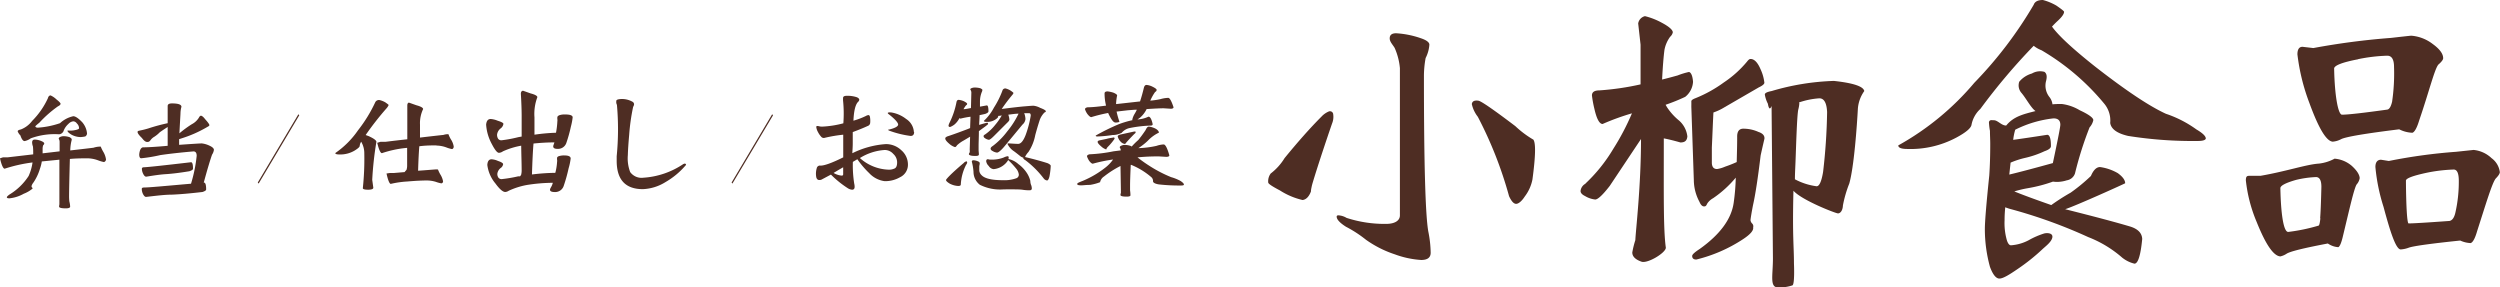
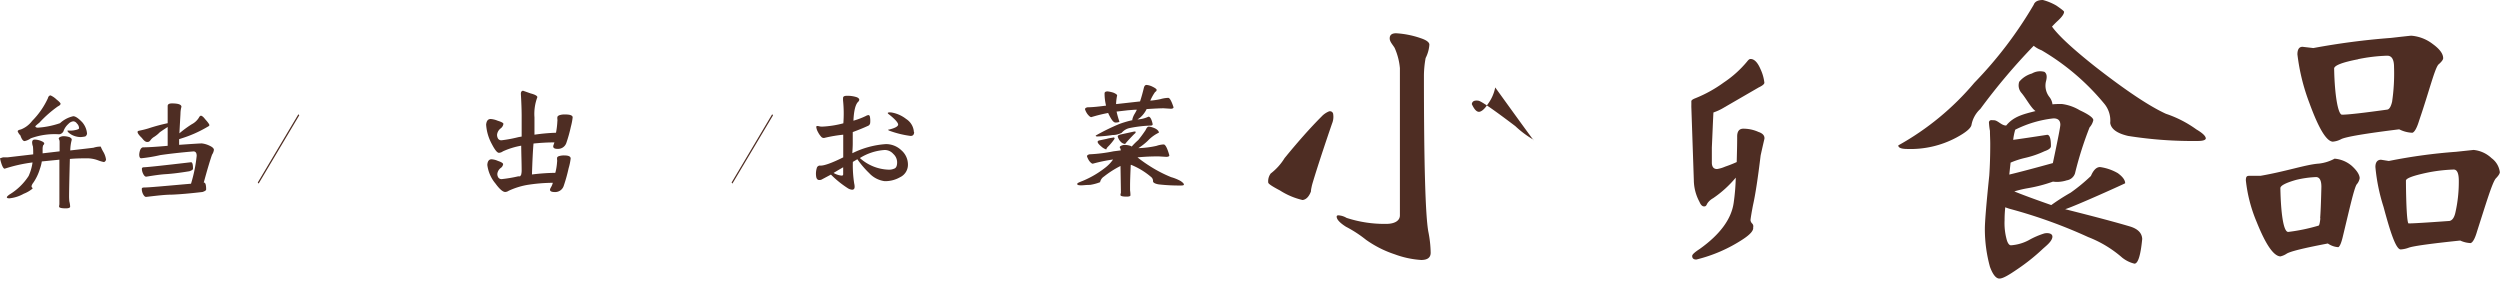
<svg xmlns="http://www.w3.org/2000/svg" viewBox="0 0 441.19 50.73">
  <defs>
    <style>.cls-1{fill:#4e2d23;}</style>
  </defs>
  <g id="レイヤー_2" data-name="レイヤー 2">
    <g id="text">
-       <path class="cls-1" d="M251.29,13.54a17.46,17.46,0,0,1,.3-3.3,6.12,6.12,0,0,0,.66-2.35c0-.41-.48-.79-1.44-1.12a16.08,16.08,0,0,0-4.43-.9c-.75,0-1.13.3-1.13.9s.51,1.08.87,1.68a11.21,11.21,0,0,1,.93,3.58V38c0,1-1,1.51-2.42,1.51a21.6,21.6,0,0,1-7-1.06,3.11,3.11,0,0,0-1.46-.45c-.16,0-.28.08-.28.23,0,.48.53,1.08,1.65,1.79a21.46,21.46,0,0,1,3.52,2.29,19,19,0,0,0,5.08,2.57,16.39,16.39,0,0,0,4.66,1c1.12,0,1.68-.43,1.68-1.28a20.2,20.2,0,0,0-.42-3.75Q251.29,36.47,251.29,13.54Zm-16.76,6.12a3.72,3.72,0,0,0-1.32.92q-2.91,2.91-6.51,7.32a10,10,0,0,1-2.45,2.72,2.3,2.3,0,0,0-.44,1.59c0,.22.72.69,2.07,1.4a12.66,12.66,0,0,0,4,1.69c.63-.09,1.12-.59,1.47-1.51,0-.31.09-.65.16-1s1.23-4.19,3.57-11a3.06,3.06,0,0,0,.2-1.61A.57.57,0,0,0,234.53,19.66Zm36.1,5a17.33,17.33,0,0,1-3.21-2.4q-5.79-4.39-6.52-4.49c-.71-.1-1.09.1-1.16.6a5.62,5.62,0,0,0,1.06,2.24,70.46,70.46,0,0,1,5.51,14c.39.85.78,1.31,1.18,1.36s1-.37,1.6-1.3a7.2,7.2,0,0,0,1.35-3Q271.25,25.66,270.63,24.69Z" />
-       <path class="cls-1" d="M323.64,14.28a43.17,43.17,0,0,0-11,1.79c-.79.15-1.19.35-1.19.61a5.41,5.41,0,0,0,.54,1.63c.12.74.34,1.21.65.39l.24,26.9c0,3.08-.62,5.13.94,5.13a7.36,7.36,0,0,0,2.5-.37c.44-.2.27-3.87.27-3.87,0-3.09-.29-4.78-.09-12.83,1.48,1.68,7.46,4,7.86,4s.83-.47.87-1.4a20.88,20.88,0,0,1,1.12-3.86c.84-2.9,1.36-10.24,1.52-13.22A6.14,6.14,0,0,1,329,16.07C328.85,15.25,327.07,14.65,323.64,14.28Zm-1.91,16.08c-.28,1.67-.66,2.51-1.14,2.51a11.13,11.13,0,0,1-3.83-1.23c0-1.12.08-2.29.12-3.52.08-2,.24-7.88.48-8.81a5.77,5.77,0,0,0,.18-1.06.43.43,0,0,0-.06-.17,13.9,13.9,0,0,1,3.59-.73c.84,0,1.29.81,1.37,2.41A102.61,102.61,0,0,1,321.73,30.36Z" />
-       <path class="cls-1" d="M298.78,14.43c-.08-1-.32-1.62-.71-1.73a12.9,12.9,0,0,0-2,.61c-.92.26-1.83.5-2.75.73.12-2.31.26-4.06.42-5.26a5.73,5.73,0,0,1,1-2.29,1.46,1.46,0,0,0,.47-.78c0-.41-.63-1-1.91-1.68a12.37,12.37,0,0,0-3-1.18,1.58,1.58,0,0,0-1.2,1.29l.42,3.75v7a47.73,47.73,0,0,1-7.24,1.06c-.91,0-1.34.3-1.34.9a19.48,19.48,0,0,0,.43,2.35c.4,1.78.89,2.68,1.45,2.68A42.3,42.3,0,0,1,288,20a42.85,42.85,0,0,1-3.29,6.26,28.11,28.11,0,0,1-5,6.21,1.66,1.66,0,0,0-.78,1.23c0,.34.26.64.78.89a4.4,4.4,0,0,0,1.8.62c.47,0,1.33-.8,2.57-2.4l5.52-8.28c0,8.42-.95,16.31-1,17.84a16.46,16.46,0,0,0-.54,2.18c0,.71.54,1.25,1.62,1.63s4.3-1.57,4.3-2.47c-.44-3.13-.36-9.3-.36-18.51v-.78c.8.15,1.78.39,2.93.72.84,0,1.15-.35,1.23-1.06a4.4,4.4,0,0,0-1.46-2.8,10.41,10.41,0,0,1-2.12-2.34c-.09-.15-.18-.3-.26-.45a32.61,32.61,0,0,0,3.46-1.4A3.65,3.65,0,0,0,298.78,14.43Z" />
+       <path class="cls-1" d="M251.29,13.54a17.46,17.46,0,0,1,.3-3.3,6.12,6.12,0,0,0,.66-2.35c0-.41-.48-.79-1.44-1.12a16.08,16.08,0,0,0-4.43-.9c-.75,0-1.13.3-1.13.9s.51,1.08.87,1.68a11.21,11.21,0,0,1,.93,3.58V38c0,1-1,1.51-2.42,1.51a21.6,21.6,0,0,1-7-1.06,3.11,3.11,0,0,0-1.46-.45c-.16,0-.28.08-.28.23,0,.48.53,1.08,1.65,1.79a21.46,21.46,0,0,1,3.52,2.29,19,19,0,0,0,5.08,2.57,16.39,16.39,0,0,0,4.66,1c1.12,0,1.68-.43,1.68-1.28a20.2,20.2,0,0,0-.42-3.75Q251.29,36.47,251.29,13.54Zm-16.76,6.12a3.72,3.72,0,0,0-1.32.92q-2.91,2.91-6.51,7.32a10,10,0,0,1-2.45,2.72,2.3,2.3,0,0,0-.44,1.59c0,.22.72.69,2.07,1.4a12.66,12.66,0,0,0,4,1.69c.63-.09,1.12-.59,1.47-1.51,0-.31.09-.65.16-1s1.23-4.19,3.57-11a3.06,3.06,0,0,0,.2-1.61A.57.57,0,0,0,234.53,19.66Zm36.1,5a17.33,17.33,0,0,1-3.21-2.4q-5.79-4.39-6.52-4.49c-.71-.1-1.09.1-1.16.6c.39.85.78,1.31,1.18,1.36s1-.37,1.6-1.3a7.2,7.2,0,0,0,1.35-3Q271.25,25.66,270.63,24.69Z" />
      <path class="cls-1" d="M310.34,23.29a6.48,6.48,0,0,0-2.69-.58c-.75,0-1.11.51-1.08,1.49,0,1.59-.05,3.06-.08,4.4a22,22,0,0,1-2.05.81,5.72,5.72,0,0,1-1.41.42c-.59,0-.9-.34-.93-1.07,0-.32,0-1.23,0-2.72.11-2.39.21-5,.28-6.19a9.44,9.44,0,0,0,1.93-.91l6.06-3.51c.66-.31,1-.59,1-.84a7.67,7.67,0,0,0-.68-2.38c-.52-1.22-1.12-1.82-1.79-1.8-.16,0-.35.15-.58.45a18.89,18.89,0,0,1-4.09,3.68,23.09,23.09,0,0,1-5,2.78c-.51.19-.76.38-.75.56s0,.78,0,1l.44,12.91a8.21,8.21,0,0,0,1,3.84c.22.54.5.8.82.8s.39-.19.58-.56a3,3,0,0,1,1-.89,19.33,19.33,0,0,0,4-3.63,36.53,36.53,0,0,1-.37,4.46q-.62,4.3-6,8.13-1.33.86-1.32,1.23c0,.43.26.64.74.63a26.4,26.4,0,0,0,8.19-3.56c1.32-.86,1.93-1.57,1.83-2.11a.7.7,0,0,0-.14-.65,1,1,0,0,1-.33-.64c.06-.55.21-1.42.44-2.62q.62-2.73,1.35-8.78c.27-1.24.5-2.22.67-2.95C311.44,23.94,311.07,23.53,310.34,23.29Z" />
      <path class="cls-1" d="M439.7,27.91a5.36,5.36,0,0,0-3.17-1.45l-3.11.33a95.38,95.38,0,0,0-11.85,1.62l-1.37-.22c-.64,0-1,.43-1,1.28a32.88,32.88,0,0,0,1.44,7.05c1.15,4.29,2.15,7.43,3,7.5a4.9,4.9,0,0,0,1.37-.28q1.08-.45,9.16-1.29a4.9,4.9,0,0,0,1.85.45q.6-.23,1.14-2.13c1.55-4.81,2.65-8.53,3.29-9.28.47-.48.71-.86.71-1.12A3.62,3.62,0,0,0,439.7,27.91Zm-6.4,9.68c-.2.82-.52,1.28-1,1.4q-5.93.43-7.24.44c-.27,0-.44-3.15-.47-7.55,0-.41,1.23-.87,3.7-1.4a27.66,27.66,0,0,1,4.73-.56c.6,0,.9.66.9,2A24.57,24.57,0,0,1,433.3,37.59ZM411.68,25a3.8,3.8,0,0,0,1.49-.45q1.26-.62,10.23-1.73a5.65,5.65,0,0,0,2.34.61c.39-.15.79-.87,1.19-2.18,1.72-5,2.71-9.08,3.39-9.86.56-.48.84-.86.84-1.12,0-.78-.62-1.62-1.85-2.51a7.1,7.1,0,0,0-3.77-1.46c-.12,0-1.32.13-3.59.39a127.5,127.5,0,0,0-13.7,1.79l-1.91-.22c-.6,0-.9.45-.9,1.34a35.87,35.87,0,0,0,2.11,8.57C409.19,22.67,410.56,24.94,411.68,25Zm4.47-14.56a29.69,29.69,0,0,1,5.14-.61q1.2,0,1.2,2a34.37,34.37,0,0,1-.34,6.11c-.2.86-.48,1.33-.84,1.4q-6.46.9-8,.9c-.71,0-1.31-3.52-1.39-8.18C412,11.54,413.35,11,416.15,10.46ZM415,29.24A5.37,5.37,0,0,0,412,28a7.57,7.57,0,0,1-2.75.87c-2.27.15-5.72,1.36-10.34,2.16h-1.62c-.64,0-.95-.09-.95.81a25.93,25.93,0,0,0,1.91,7.34c1.63,4.06,3,6,4.18,6.07a3.42,3.42,0,0,0,1.08-.46c.6-.41,3-1,7.3-1.82a3.62,3.62,0,0,0,1.85.65c.28-.14.56-.84.84-2.07,1.12-4.63,1.92-8.25,2.39-9a2.2,2.2,0,0,0,.54-1.12C416.39,30.79,415.91,30.06,415,29.24Zm-5.51,9.28q-.12,1.18-.3,1.29a32.39,32.39,0,0,1-5.38,1.12c-.83,0-1.29-3.21-1.38-7.72,0-.45.92-.93,2.76-1.46a17.84,17.84,0,0,1,3.53-.5c.63,0,.95.58.95,1.73C409.63,34.55,409.57,37,409.45,38.52Z" />
      <path class="cls-1" d="M387.61,22.84a19.91,19.91,0,0,0-5.38-2.76q-4.37-2-12.44-8.29-6-4.75-7.66-7.1c.32-.34.66-.69,1-1,.75-.69,1.13-1.23,1.13-1.61,0-.11-.45-.47-1.37-1.1A9.58,9.58,0,0,0,360.52,0q-1.32,0-1.62.84A71.67,71.67,0,0,1,348.43,14.6,48.1,48.1,0,0,1,335,25.66q0,.63,1.62.63a17.14,17.14,0,0,0,8.61-2c1.68-.9,2.57-1.65,2.69-2.24a5.08,5.08,0,0,1,1.56-2.82A108.66,108.66,0,0,1,358.9,8.08a5.08,5.08,0,0,0,1.38.79,41.66,41.66,0,0,1,11.12,9.49,4.64,4.64,0,0,1,1,3.34c.16,1.07,1.21,1.84,3.17,2.29a72.73,72.73,0,0,0,12.26.89q1.32,0,1.44-.42Q389.29,23.83,387.61,22.84ZM376,40q-3.7-1.11-11.55-3.08c1.8-.56,10.59-4.54,10.59-4.58,0-.56-.44-1.16-1.31-1.79a8.68,8.68,0,0,0-3.12-1.07c-.63,0-1.17.53-1.61,1.57A31.06,31.06,0,0,1,365.42,34,36.94,36.94,0,0,0,362,36.19q-4.49-1.57-6.52-2.41a19.23,19.23,0,0,1,2.33-.56,25.87,25.87,0,0,0,4.49-1.17,4.69,4.69,0,0,0,.84.05,5.79,5.79,0,0,0,1.61-.28,1.81,1.81,0,0,0,1.44-1.23,61.75,61.75,0,0,1,2.57-8.11,2.74,2.74,0,0,0,.66-1.28c0-.41-.8-1-2.39-1.74a8.14,8.14,0,0,0-3.18-1.11c-.48,0-1,0-1.64.06a2.56,2.56,0,0,0-.57-1.33,3.25,3.25,0,0,1-.55-2.82c.2-.78.1-1.3-.3-1.58a2.85,2.85,0,0,0-2.2.29,4.54,4.54,0,0,0-2.24,1.45,2,2,0,0,0,.41,2c.84,1,1.65,2.61,2.46,3.18-2.14.55-3.86.94-5.17,2.55h-.06c-.76,0-1.46-.93-2.1-.93-.44,0-.74-.13-.89.32a10.94,10.94,0,0,0,.18,1.56c0,.82.05,1.53.05,2.31,0,1.94-.05,3.76-.17,5.55-.52,5-.78,8.15-.78,9.49a25.06,25.06,0,0,0,.9,6.64c.51,1.38,1.07,2.07,1.67,2.07s1.61-.58,3.29-1.74A34.54,34.54,0,0,0,360.42,44c.56-.53,1.58-1.26,1.76-2.05s-.77-.89-1.39-.76A14.05,14.05,0,0,0,358,42.4a7.89,7.89,0,0,1-3.11.89c-.28,0-.52-.28-.71-.84a11,11,0,0,1-.42-3.58c0-.33,0-1.1.12-2.29a8.55,8.55,0,0,0,1,.33,88.25,88.25,0,0,1,13.64,4.93,20.18,20.18,0,0,1,6,3.63,5.56,5.56,0,0,0,2.16,1.06c.63,0,1.09-1.45,1.37-4.36C378,41.16,377.34,40.44,376,40Zm-21.41-9.17c.07-.67.15-1.38.23-2.13a15.18,15.18,0,0,1,2.58-.84,16.79,16.79,0,0,0,3.4-1.17q1.14-.39,1.14-.9,0-2-.66-2-4,.62-6,.89a10.28,10.28,0,0,1,.36-1.79,19.82,19.82,0,0,1,6.76-2c.8,0,1.2.38,1.2,1.12,0,.38-.44,2.63-1.32,6.77Q357.11,30.21,354.54,30.82Z" />
      <path class="cls-1" d="M160.23,29.12a2.43,2.43,0,0,1-1.4,2.16,5.26,5.26,0,0,1-2.72.69,4.52,4.52,0,0,1-2.72-1.42,16.39,16.39,0,0,1-2.09-2.45l-.79.47a20.52,20.52,0,0,0,.24,3.83,2.38,2.38,0,0,1,.07.56c0,.35-.15.52-.45.52a1.66,1.66,0,0,1-.73-.25,17.59,17.59,0,0,1-3-2.42l-1.69.9a1,1,0,0,1-.36.06q-.42,0-.54-.51a3.39,3.39,0,0,1,.09-1.59.57.57,0,0,1,.6-.45c.6.06,2-.42,4.07-1.45l0-4a25.34,25.34,0,0,0-3.22.54.59.59,0,0,1-.67-.18,3.61,3.61,0,0,1-.56-.81,2.48,2.48,0,0,1-.31-.91c0-.17.14-.21.45-.14a2.07,2.07,0,0,0,.71.07,17.49,17.49,0,0,0,3.62-.58,22.47,22.47,0,0,0-.05-4,4.47,4.47,0,0,1,0-.47c0-.25.21-.38.62-.38a5.13,5.13,0,0,1,1.81.25c.28.12.43.27.43.45a.58.58,0,0,1-.19.35c-.48.45-.76,1.56-.84,3.34a13.17,13.17,0,0,0,2.19-.83,1.14,1.14,0,0,1,.46-.16c.13,0,.21.1.26.29a3.89,3.89,0,0,1,.05,1.05.64.64,0,0,1-.46.59c-.71.33-1.58.68-2.62,1.07,0,.37,0,1,0,1.9s-.07,1.49-.07,1.83a15.6,15.6,0,0,1,5.92-1.61,3.92,3.92,0,0,1,2.74,1.1A3.33,3.33,0,0,1,160.23,29.12ZM148.8,30.75V29.52c-.65.37-1.22.71-1.69,1a3.42,3.42,0,0,0,1.4.47C148.71,31,148.8,30.92,148.8,30.75Zm9.52-2.11a2,2,0,0,0-.67-1.47,2,2,0,0,0-1.54-.7,9.43,9.43,0,0,0-4.36,1.42,7.94,7.94,0,0,0,5,2.05,2.28,2.28,0,0,0,1.19-.24C158.2,29.53,158.32,29.18,158.32,28.64Zm3-5.34c0,.46-.21.69-.62.69a17.24,17.24,0,0,1-3.72-.91c-.16-.06-.24-.12-.24-.16s.08-.06.22-.07c1-.25,1.54-.55,1.54-.87s-.54-.95-1.64-1.81c-.12-.08-.19-.15-.19-.23s.24-.15.72-.08A5.76,5.76,0,0,1,159.92,21,2.94,2.94,0,0,1,161.28,23.3Z" />
-       <path class="cls-1" d="M169.18,17.62a3,3,0,0,1,.91.24c.39.2.59.35.59.47a.3.3,0,0,1-.19.25,4.12,4.12,0,0,0-.45.69c.35,0,.79-.11,1.31-.2l.07-2.75a.93.93,0,0,0-.19-.53c0-.08.05-.15.17-.21a1.51,1.51,0,0,1,.76-.13,3.58,3.58,0,0,1,.86.13c.24.12.35.22.35.29a1,1,0,0,1-.11.38,4.57,4.57,0,0,0-.32,1.57c0,.34,0,.67,0,1l1.21-.22c.19,0,.29.35.29,1.05q0,.24-.57.45c-.37.09-.71.16-1,.22,0,.63-.06,1.2-.07,1.72l.74-.22.64-.16c.13,0,.19.06.19.18s-.14.19-.43.43l-1.19.87c0,1.1-.05,1.95-.05,2.55,0,.29,0,.54,0,.76s.05.58.05.8-.23.27-.65.27c-.66,0-1-.09-1.11-.27a.47.47,0,0,1,.14-.35,2.37,2.37,0,0,0,0-.51l.07-2.27-1.14.68a5.53,5.53,0,0,0-1.17.84c-.13.21-.25.32-.36.32a2.8,2.8,0,0,1-1-.58c-.48-.41-.71-.71-.71-.93s.1-.19.28-.35c1.58-.52,2.82-1,3.72-1.34l.38-.16.07-2a13.94,13.94,0,0,0-1.74.33.29.29,0,0,1-.21-.09,3.56,3.56,0,0,1-.83,1.09,2.89,2.89,0,0,1-.82.48c-.19,0-.28-.09-.28-.25a2.37,2.37,0,0,1,.24-.62A14,14,0,0,0,168.8,18C168.86,17.74,169,17.62,169.18,17.62Zm1.41,10.85a.3.3,0,0,1,.09.26,1,1,0,0,1-.19.36,8.55,8.55,0,0,0-.93,3.47c0,.18-.16.26-.47.26a3.61,3.61,0,0,1-1.53-.44c-.41-.26-.61-.46-.61-.61s1-1.22,3.12-3A.84.84,0,0,1,170.59,28.47Zm1.19-.19a2.37,2.37,0,0,1,.85.21c.18.08.27.19.27.31a2,2,0,0,1-.08.49c0,.26,0,.53,0,.83a1.28,1.28,0,0,0,.41.8c.54.58,1.79.88,3.76.88a6.19,6.19,0,0,0,2.36-.34.67.67,0,0,0,.45-.65,2,2,0,0,0-.38-.94,14.42,14.42,0,0,0-1.5-1.63,3,3,0,0,1-.65.78,3.32,3.32,0,0,1-1.92.83,1.15,1.15,0,0,1-.86-.56,1.43,1.43,0,0,1-.45-.82c0-.24.09-.37.28-.37a1.83,1.83,0,0,1,.34.07l.49,0a5.75,5.75,0,0,0,2-.38,2.17,2.17,0,0,1,.67-.22c.12,0,.19.07.19.24a.75.75,0,0,1-.05.26H178a3.78,3.78,0,0,1,1.71.88,6,6,0,0,1,1.48,1.54,4.53,4.53,0,0,1,.64,1.45,1.9,1.9,0,0,0,.17.79,2,2,0,0,1,.09.51c0,.23-.13.34-.38.34s-.68,0-1.24-.09-1.73-.07-3.33-.07a8,8,0,0,1-4.22-.81,2.9,2.9,0,0,1-1.12-2.3,9.7,9.7,0,0,0-.3-1.79C171.52,28.37,171.6,28.28,171.78,28.28Zm5.69-12.67a3.32,3.32,0,0,1,.88.38c.33.23.5.37.5.42s-.06.18-.19.33a29.6,29.6,0,0,0-1.88,2.49c1.86-.24,3.24-.4,4.14-.47.72-.06,1.21-.1,1.48-.1a3.26,3.26,0,0,1,1.16.37c.65.25,1,.45,1,.6s-.08.13-.24.23a3.64,3.64,0,0,0-.81,1.25c-.33,1-.6,1.94-.81,2.72a8.15,8.15,0,0,1-1.21,3,3.4,3.4,0,0,0-.57.82.17.17,0,0,1,0,.07c1.48.35,2.79.71,3.93,1.07.34.15.53.3.58.45a13,13,0,0,1-.22,1.88c-.12.49-.27.73-.43.73a.9.9,0,0,1-.57-.33,16.57,16.57,0,0,0-3.26-3.25c-.24-.14-.36-.26-.36-.35v-.09a1.65,1.65,0,0,1-.62-.34q-.57-.46-1-.78a3.19,3.19,0,0,1-1.17-1.32c0-.06.06-.09.19-.09.86.06,1.42.09,1.69.09.48,0,.92-.53,1.33-1.59a18.12,18.12,0,0,0,.89-3.4q0-.42-.27-.42c-.26,0-.57,0-.9,0l.05.07a3.47,3.47,0,0,1,.19.94,1.46,1.46,0,0,1-.53,1l-3.26,3.94c-.59.68-1,1-1.23,1a1.85,1.85,0,0,1-.77-.27c-.24-.12-.36-.26-.36-.43s.14-.32.41-.49a12.94,12.94,0,0,0,2.52-2.55,14.88,14.88,0,0,0,2-3.13c-.54,0-1.15.1-1.81.18a3.09,3.09,0,0,1,.19.85c0,.16-.13.35-.39.58l-2.35,2.35c-.43.43-.72.65-.88.65a1.56,1.56,0,0,1-.64-.25c-.2-.12-.29-.25-.29-.38s.08-.21.26-.31a8.25,8.25,0,0,0,1.78-1.68,10.26,10.26,0,0,0,1.17-1.68,4.16,4.16,0,0,1-.64.09c0,.05,0,.1,0,.16s-.17.27-.48.47a2.59,2.59,0,0,1-1.49.42c-.37,0-.55-.05-.55-.18A8.59,8.59,0,0,0,175.4,19a15.55,15.55,0,0,0,1.5-3A.52.52,0,0,1,177.47,15.61Z" />
      <path class="cls-1" d="M202.75,22.34a3.47,3.47,0,0,1,1.24.4c.35.22.52.44.52.65,0,0,0,.06-.14.09a6.63,6.63,0,0,0-1.83,1.38,10.92,10.92,0,0,1-1.64,1.28H201a16.76,16.76,0,0,0,3.1-.4,4.49,4.49,0,0,1,1.26-.25c.3,0,.64.64,1,1.92,0,.19-.22.27-.56.27l-1.31-.08c-.66,0-1.91,0-3.75.17a23.15,23.15,0,0,0,2,1.43,23.15,23.15,0,0,0,3.93,2.06,7.69,7.69,0,0,1,1.69.69c.38.26.57.46.57.61s-.22.18-.57.18a32.92,32.92,0,0,1-3.88-.2c-.62-.11-.95-.28-1-.52a.9.9,0,0,0-.33-.78,12.87,12.87,0,0,0-3.53-2.15l-.07,0q-.12,2.64-.12,3.69c0,.31,0,.58,0,.8a8.11,8.11,0,0,1,.07.87c0,.17-.25.25-.65.25-.68,0-1.05-.08-1.11-.25a.93.93,0,0,1,.07-.4c0-.15,0-.33,0-.56l-.07-4.2a16.94,16.94,0,0,0-2.91,1.86,1.55,1.55,0,0,0-.69,1,8.36,8.36,0,0,1-1.78.48c-.73,0-1.24.08-1.53.08-.49,0-.73-.07-.73-.24s.32-.29,1-.56A16.93,16.93,0,0,0,195,29.63a6.64,6.64,0,0,0,1.43-1.48,27.05,27.05,0,0,0-3.58.74c-.15,0-.36-.16-.61-.47a3.38,3.38,0,0,1-.41-.82c0-.19.15-.3.45-.37a27.39,27.39,0,0,0,4.24-.53l1.27-.16a1,1,0,0,0-.19-.53.3.3,0,0,1,.19-.25,1.39,1.39,0,0,1,.83-.18,3.24,3.24,0,0,1,.93.18.41.41,0,0,1,.16.11,12.8,12.8,0,0,1,1.17-1.16c.36-.44.79-1,1.29-1.75C202.35,22.55,202.53,22.34,202.75,22.34Zm2.6-3.23c-.59,0-1.59.05-3,.14a4.61,4.61,0,0,1-1.12,1.48,6,6,0,0,1-.5.35,5.29,5.29,0,0,0,1.95-.49c.3,0,.55.44.74,1.32,0,.15-.09.23-.27.25a21.85,21.85,0,0,0-3.71.42,2.49,2.49,0,0,0-1.48.85,3.47,3.47,0,0,1-1.64.4,21,21,0,0,1-2.57.25c-.26,0-.38,0-.38-.16a38,38,0,0,1,4.07-2,16.47,16.47,0,0,1,2.4-.71.34.34,0,0,1,0-.18,3.44,3.44,0,0,1,.33-.83,8.13,8.13,0,0,0,.46-.84c-.5,0-1,.06-1.58.1l-2,.23a14.51,14.51,0,0,0,.5,1.77c0,.08-.22.14-.64.17s-.79-.53-1.32-1.61l0-.09a27.46,27.46,0,0,0-3,.74q-.25,0-.66-.51a3,3,0,0,1-.45-.87c0-.19.15-.3.47-.36.89,0,2-.13,3.24-.29a9,9,0,0,1-.26-2.15c0-.24.18-.36.55-.36a5.69,5.69,0,0,1,1,.22c.41.17.63.33.67.47a9.13,9.13,0,0,0-.19,1.55l4.23-.47q.36-1.08.69-2.46c.09-.3.24-.45.46-.45a2.89,2.89,0,0,1,1.07.32c.47.23.71.42.71.55a.4.4,0,0,1-.26.36,8.23,8.23,0,0,0-.86,1.54,13.61,13.61,0,0,0,1.77-.26,5.49,5.49,0,0,1,1.4-.23c.25,0,.57.55.93,1.66,0,.17-.19.26-.48.26Zm-8.84,5.15c.13,0,.19.06.19.17a.65.65,0,0,1-.11.21,9.16,9.16,0,0,1-1,1.19,2,2,0,0,0-.31.38c0,.1-.05.16-.07.16a2.33,2.33,0,0,1-.86-.52c-.43-.36-.64-.63-.64-.8s.06-.14.19-.25l1.38-.29a6.75,6.75,0,0,1,1-.2Zm3.65-1.05c.17,0,.26,0,.26.09a.37.37,0,0,1-.21.31c-.72.73-1.2,1.25-1.46,1.56-.09.16-.19.23-.28.23a1.19,1.19,0,0,1-.7-.4,2,2,0,0,1-.52-.92c0-.15.16-.26.48-.34Z" />
      <path class="cls-1" d="M15.53,27.94c-.93,0-2,0-3.2.11q-.13,4.83-.14,6.61a8,8,0,0,0,.05.9,4.19,4.19,0,0,1,.14.94c-.05.18-.3.27-.76.27-.73,0-1.13-.09-1.19-.27a1.73,1.73,0,0,1,.05-.42c0-.17,0-.38,0-.63V28.18l-3,.3H7.38a7.25,7.25,0,0,1-.33,1.3,8.77,8.77,0,0,1-1.17,2.46,1.69,1.69,0,0,0-.31.58c0,.14,0,.22.08.25a.53.53,0,0,1,.11.2,5.47,5.47,0,0,1-1.57.92A6.46,6.46,0,0,1,1.67,35c-.31,0-.46-.06-.46-.18s.15-.26.46-.49a10.48,10.48,0,0,0,3.38-3.27,8.66,8.66,0,0,0,.69-2.39A26.24,26.24,0,0,0,.83,29.77c-.27,0-.55-.61-.83-1.83l.55-.18H1.4l4.46-.52v-.18c0-.38,0-.8-.05-1.23a2.07,2.07,0,0,1-.14-.69c0-.34.16-.51.47-.51a3.13,3.13,0,0,1,1.05.22c.41.16.62.32.62.47a.47.47,0,0,1-.19.31,1.93,1.93,0,0,0-.1.65v.78l3-.35V25a1,1,0,0,0-.16-.51.36.36,0,0,1,.16-.27,1.48,1.48,0,0,1,.86-.18,3.31,3.31,0,0,1,.93.18c.23.15.35.27.35.36a1.71,1.71,0,0,1-.07.38,7.94,7.94,0,0,0-.19,1.59c1.46-.17,2.82-.32,4.1-.48a4,4,0,0,1,1.28-.2,5.85,5.85,0,0,0,.46.94,3.66,3.66,0,0,1,.47,1.34.53.53,0,0,1-.36.45,6,6,0,0,1-1-.29A5.62,5.62,0,0,0,15.53,27.94Zm-6.6-11.1a3.7,3.7,0,0,1,1.05.72c.47.37.71.63.71.76s-.16.31-.47.45a20.68,20.68,0,0,0-3.29,2.9,8.33,8.33,0,0,0-.69.59c0,.17.15.27.45.27a15.16,15.16,0,0,0,3.9-.79,5,5,0,0,1,2.34-1.23c.38,0,.91.36,1.59,1.07a3.51,3.51,0,0,1,.84,2,.68.68,0,0,1-.31.5,5.37,5.37,0,0,1-.81.11,3.46,3.46,0,0,1-1.6-.41c-.49-.29-.74-.54-.74-.73a1.52,1.52,0,0,1,.34,0,4.36,4.36,0,0,0,1.38-.18c.22-.08.33-.15.33-.23a1.15,1.15,0,0,0-.38-.85.82.82,0,0,0-.64-.38,1.4,1.4,0,0,0-.86.46A3.13,3.13,0,0,0,11.26,23a.94.94,0,0,1-.83.7,12.27,12.27,0,0,0-5,.71,2.81,2.81,0,0,1-1.09.49c-.27,0-.52-.34-.74-1a2,2,0,0,1-.48-.72c0-.15.19-.26.55-.33a4.57,4.57,0,0,0,2-1.51,13.86,13.86,0,0,0,2.78-4C8.54,17,8.71,16.84,8.93,16.84Z" />
      <path class="cls-1" d="M30.35,18.25c1.11,0,1.67.2,1.67.6a4.67,4.67,0,0,0-.17,1.24c-.08,1.37-.14,2.52-.19,3.44a18.72,18.72,0,0,1,2.19-1.61,3.21,3.21,0,0,0,1.24-1.14c.12-.24.25-.36.38-.36s.42.19.71.59c.51.56.77.92.77,1.07s-.17.21-.53.42a21.14,21.14,0,0,1-4.14,1.84l-.67.22c0,.42,0,.75,0,1h0c2.37-.17,3.69-.25,4-.25a4.13,4.13,0,0,1,1.28.36c.57.25.86.51.86.78a2.06,2.06,0,0,1-.33.85c-.35,1-.83,2.59-1.46,4.92H36c.25,0,.38.4.38,1.21,0,.17-.22.31-.64.45-2.13.25-3.92.41-5.39.47-1.23,0-2.76.19-4.57.4-.2,0-.39-.19-.57-.56a2.12,2.12,0,0,1-.19-.85c0-.16.13-.25.38-.25.94,0,3.71-.27,8.31-.67a25.7,25.7,0,0,0,1-4.92q0-.78-.57-.78c-2,.17-4,.38-5.85.65a26.14,26.14,0,0,1-3.37.56c-.23,0-.35-.23-.35-.7.08-.75.29-1.15.64-1.23.83,0,2.29-.08,4.38-.27V22.41c-.65.42-1.11.73-1.4.94a5.27,5.27,0,0,1-.95.78,2.23,2.23,0,0,0-.72.66.6.6,0,0,1-.57.26q-.39,0-.9-.69c-.51-.49-.77-.84-.77-1.05s.13-.2.39-.27a15.34,15.34,0,0,0,1.52-.38,32.07,32.07,0,0,1,3.4-.92V18.68C29.61,18.39,29.86,18.25,30.35,18.25Zm3.36,10.38c.24,0,.35.38.35,1.14,0,.17-.21.31-.64.45-1.63.27-3,.44-4.11.51s-2.12.23-3.51.45c-.2,0-.39-.19-.57-.58a2,2,0,0,1-.19-.83c0-.16.13-.25.38-.25C26.26,29.48,29,29.18,33.71,28.63Z" />
-       <path class="cls-1" d="M67,17.66a3.9,3.9,0,0,1,1,.4c.38.27.58.42.58.47s-.13.32-.36.58a50.67,50.67,0,0,0-3.69,4.72l.5.18c.87.39,1.34.72,1.4,1a58.29,58.29,0,0,0-.74,6.73l.19,1.38c0,.24-.31.36-.92.36s-.91-.09-.93-.27a49,49,0,0,0,.26-6.1,4,4,0,0,0-.55-2.1,1.68,1.68,0,0,0-.26.73c0,.21-.34.48-.86.81a4.93,4.93,0,0,1-2.69.71c-.51,0-.76-.08-.76-.25a15.53,15.53,0,0,0,4-4,25.22,25.22,0,0,0,3.07-5A.73.73,0,0,1,67,17.66Zm10,8c-.84,0-1.86,0-3,.15q-.13,1.53-.21,4.14a1.41,1.41,0,0,0,0,.18c1.07-.07,2-.15,2.91-.22a3.49,3.49,0,0,1,.59,0,6.13,6.13,0,0,0,.41.86A3.42,3.42,0,0,1,78.19,32c0,.21-.14.33-.28.36a5.14,5.14,0,0,1-.94-.25,5.37,5.37,0,0,0-1.59-.26c-.87,0-2,.05-3.5.18a16.81,16.81,0,0,0-2.91.42c-.23,0-.49-.61-.76-1.83l.58-.09h.73l1.88-.16c.08-.11.2-.24.34-.4a2.41,2.41,0,0,0,.11-.76c0-.9,0-1.93,0-3.11h-.07a18.93,18.93,0,0,0-4.38.93c-.25,0-.53-.6-.83-1.83l.57-.17H68c1.37-.17,2.66-.32,3.88-.45,0-1.09,0-2.07,0-2.93s0-1.82,0-3c0-.33.09-.51.29-.54l1.33.47c.78.21,1.17.44,1.17.67A5.81,5.81,0,0,0,74.12,22c0,.86,0,1.62,0,2.28,1.52-.18,2.9-.34,4.14-.47a2.63,2.63,0,0,1,.88-.13,5,5,0,0,0,.43.91,3.19,3.19,0,0,1,.5,1.27c0,.26-.14.41-.29.45a5.13,5.13,0,0,1-1-.29A5.23,5.23,0,0,0,77.07,25.69Z" />
      <path class="cls-1" d="M86.6,21a4,4,0,0,1,1.24.31c.65.2,1,.38,1,.56a1.23,1.23,0,0,1-.47.78,1.63,1.63,0,0,0-.65,1.1,1.33,1.33,0,0,0,.19.74.7.7,0,0,0,.58.27,23.31,23.31,0,0,0,3-.56l.57-.1c0-1.36,0-2.59,0-3.66s-.05-2.37-.14-3.89c0-.33.13-.51.38-.54l1.33.47c.8.21,1.2.44,1.2.67a8.37,8.37,0,0,0-.51,3.55c0,1.19,0,2.21,0,3.07A33.09,33.09,0,0,1,98,23.43h.12l0,0a14.07,14.07,0,0,0,.24-2,1.37,1.37,0,0,0,0-.41,1.6,1.6,0,0,1,0-.31c0-.14.1-.25.31-.36a2.83,2.83,0,0,1,1.07-.15c.87,0,1.32.17,1.32.51a10.64,10.64,0,0,1-.31,1.63,24.9,24.9,0,0,1-.82,2.93,1.55,1.55,0,0,1-1.57,1c-.49,0-.73-.15-.73-.45a1.36,1.36,0,0,1,.09-.33l.12-.36c-1.37,0-2.59.09-3.69.2-.11,1.32-.2,3.13-.27,5.46A37.42,37.42,0,0,1,98,30.5a9.67,9.67,0,0,0,.31-1.93,1.15,1.15,0,0,0,0-.4,1.46,1.46,0,0,1,0-.29c0-.12.09-.23.28-.31a3,3,0,0,1,1-.14c.74,0,1.12.18,1.12.54a10.16,10.16,0,0,1-.36,1.72,27.8,27.8,0,0,1-.86,3.09,1.58,1.58,0,0,1-1.59,1.11q-.84,0-.84-.42a1.14,1.14,0,0,1,.14-.36,3,3,0,0,0,.36-.85,29.66,29.66,0,0,0-4.66.4,13.3,13.3,0,0,0-3.12,1,1.22,1.22,0,0,1-.62.22c-.41,0-1-.5-1.72-1.49A6.31,6.31,0,0,1,86,29.11q.06-1,.75-1a3.2,3.2,0,0,1,1.13.29c.61.2.91.4.91.58a1,1,0,0,1-.43.67,1.52,1.52,0,0,0-.59,1,1.1,1.1,0,0,0,.19.7.68.68,0,0,0,.57.26,23.46,23.46,0,0,0,2.91-.49l.33,0a2.71,2.71,0,0,0,.19-.25,2.9,2.9,0,0,0,.1-.71c0-1.28-.06-2.77-.08-4.45a13.59,13.59,0,0,0-3.23,1,1.32,1.32,0,0,1-.7.26c-.3,0-.72-.51-1.26-1.56a8.26,8.26,0,0,1-1-3.42C85.86,21.32,86.12,21,86.6,21Z" />
-       <path class="cls-1" d="M120.93,29.26a13.54,13.54,0,0,1-3.48,2.87,8.17,8.17,0,0,1-4,1.25q-4.62,0-4.62-5c0-.27,0-.54,0-.8a48.47,48.47,0,0,0,.05-9,1.9,1.9,0,0,0-.12-.37,2.53,2.53,0,0,1,0-.38c0-.17.16-.27.49-.32a3.74,3.74,0,0,1,2.34.43.54.54,0,0,1,.31.45,1.05,1.05,0,0,1-.1.35.52.52,0,0,0-.09.23,36.08,36.08,0,0,0-.67,4.76q-.21,2.37-.24,3.63a6.78,6.78,0,0,0,.41,3,2.47,2.47,0,0,0,2.35,1,14.2,14.2,0,0,0,7-2.39c.24-.12.39-.13.47,0S121.07,29.1,120.93,29.26Z" />
      <polygon class="cls-1" points="45.64 32.4 45.49 32.21 52.66 20.16 52.81 20.35 45.64 32.4" />
      <polygon class="cls-1" points="129.25 32.4 129.11 32.21 136.27 20.16 136.42 20.35 129.25 32.4" />
    </g>
  </g>
</svg>